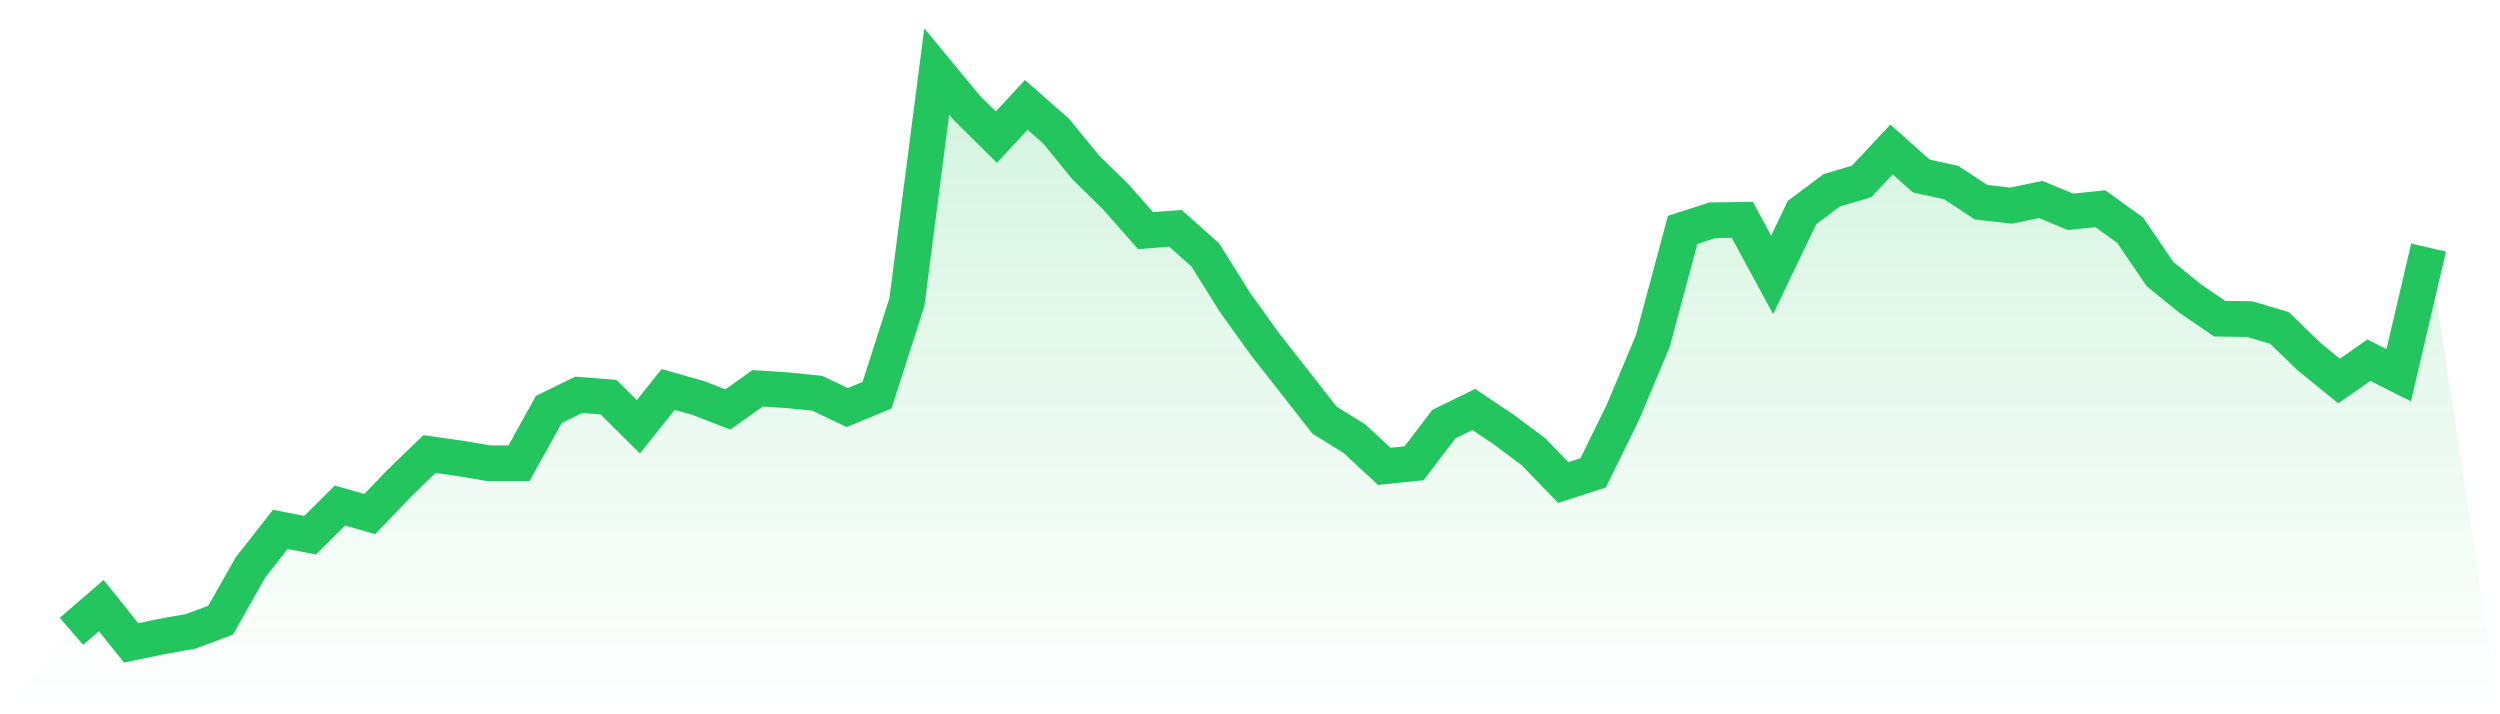
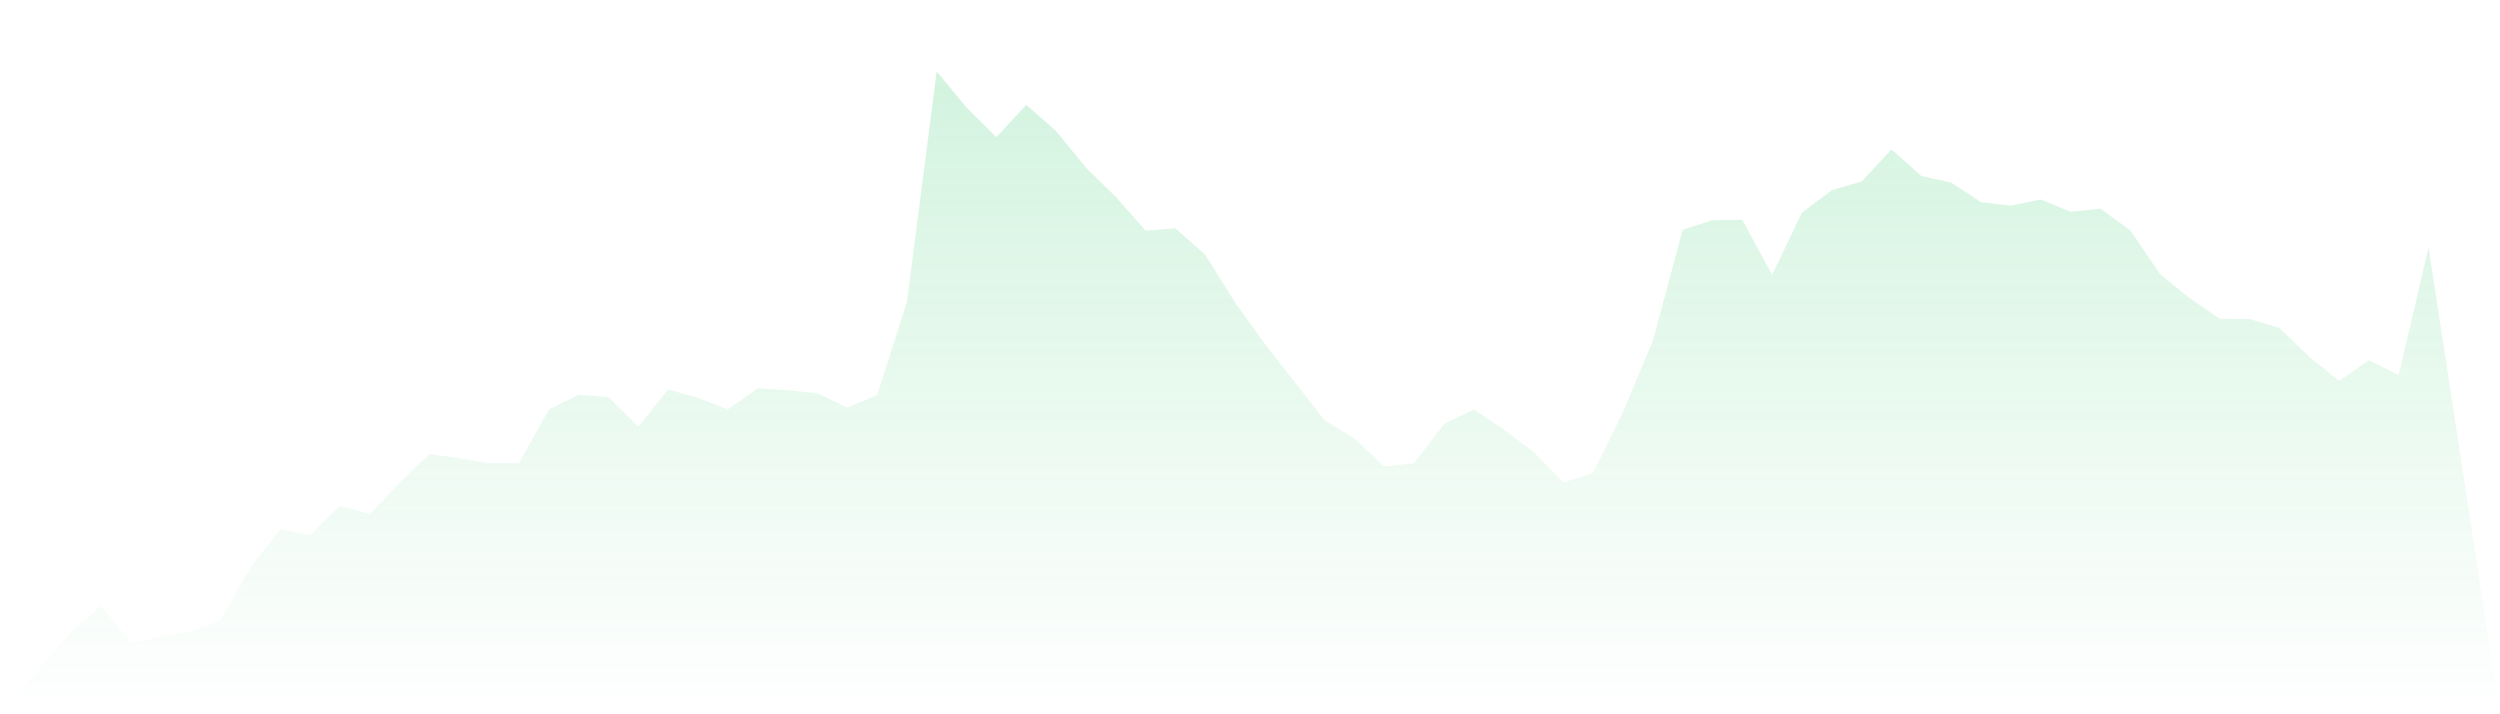
<svg xmlns="http://www.w3.org/2000/svg" viewBox="0 0 140 40">
  <defs>
    <linearGradient id="gradient" x1="0" x2="0" y1="0" y2="1">
      <stop offset="0%" stop-color="#22c55e" stop-opacity="0.2" />
      <stop offset="100%" stop-color="#22c55e" stop-opacity="0" />
    </linearGradient>
  </defs>
  <path d="M4,35.354 L4,35.354 L5.671,33.911 L7.342,36 L9.013,35.655 L10.684,35.354 L12.354,34.729 L14.025,31.779 L15.696,29.647 L17.367,29.97 L19.038,28.312 L20.709,28.786 L22.38,27.042 L24.051,25.427 L25.722,25.664 L27.392,25.943 L29.063,25.943 L30.734,22.929 L32.405,22.11 L34.076,22.24 L35.747,23.898 L37.418,21.809 L39.089,22.283 L40.759,22.929 L42.43,21.744 L44.101,21.852 L45.772,22.024 L47.443,22.821 L49.114,22.132 L50.785,16.921 L52.456,4 L54.127,6.024 L55.797,7.682 L57.468,5.873 L59.139,7.338 L60.81,9.384 L62.481,11.02 L64.152,12.915 L65.823,12.786 L67.494,14.272 L69.165,16.942 L70.835,19.268 L72.506,21.4 L74.177,23.532 L75.848,24.565 L77.519,26.116 L79.19,25.943 L80.861,23.747 L82.532,22.929 L84.203,24.048 L85.873,25.297 L87.544,27.02 L89.215,26.482 L90.886,23.079 L92.557,19.096 L94.228,12.872 L95.899,12.334 L97.57,12.312 L99.24,15.392 L100.911,11.903 L102.582,10.654 L104.253,10.159 L105.924,8.371 L107.595,9.857 L109.266,10.223 L110.937,11.322 L112.608,11.515 L114.278,11.171 L115.949,11.86 L117.62,11.688 L119.291,12.894 L120.962,15.349 L122.633,16.705 L124.304,17.847 L125.975,17.868 L127.646,18.363 L129.316,19.978 L130.987,21.335 L132.658,20.172 L134.329,21.012 L136,13.863 L140,40 L0,40 z" fill="url(#gradient)" />
-   <path d="M4,35.354 L4,35.354 L5.671,33.911 L7.342,36 L9.013,35.655 L10.684,35.354 L12.354,34.729 L14.025,31.779 L15.696,29.647 L17.367,29.97 L19.038,28.312 L20.709,28.786 L22.38,27.042 L24.051,25.427 L25.722,25.664 L27.392,25.943 L29.063,25.943 L30.734,22.929 L32.405,22.11 L34.076,22.24 L35.747,23.898 L37.418,21.809 L39.089,22.283 L40.759,22.929 L42.43,21.744 L44.101,21.852 L45.772,22.024 L47.443,22.821 L49.114,22.132 L50.785,16.921 L52.456,4 L54.127,6.024 L55.797,7.682 L57.468,5.873 L59.139,7.338 L60.81,9.384 L62.481,11.02 L64.152,12.915 L65.823,12.786 L67.494,14.272 L69.165,16.942 L70.835,19.268 L72.506,21.4 L74.177,23.532 L75.848,24.565 L77.519,26.116 L79.19,25.943 L80.861,23.747 L82.532,22.929 L84.203,24.048 L85.873,25.297 L87.544,27.02 L89.215,26.482 L90.886,23.079 L92.557,19.096 L94.228,12.872 L95.899,12.334 L97.57,12.312 L99.24,15.392 L100.911,11.903 L102.582,10.654 L104.253,10.159 L105.924,8.371 L107.595,9.857 L109.266,10.223 L110.937,11.322 L112.608,11.515 L114.278,11.171 L115.949,11.86 L117.62,11.688 L119.291,12.894 L120.962,15.349 L122.633,16.705 L124.304,17.847 L125.975,17.868 L127.646,18.363 L129.316,19.978 L130.987,21.335 L132.658,20.172 L134.329,21.012 L136,13.863" fill="none" stroke="#22c55e" stroke-width="2" />
</svg>